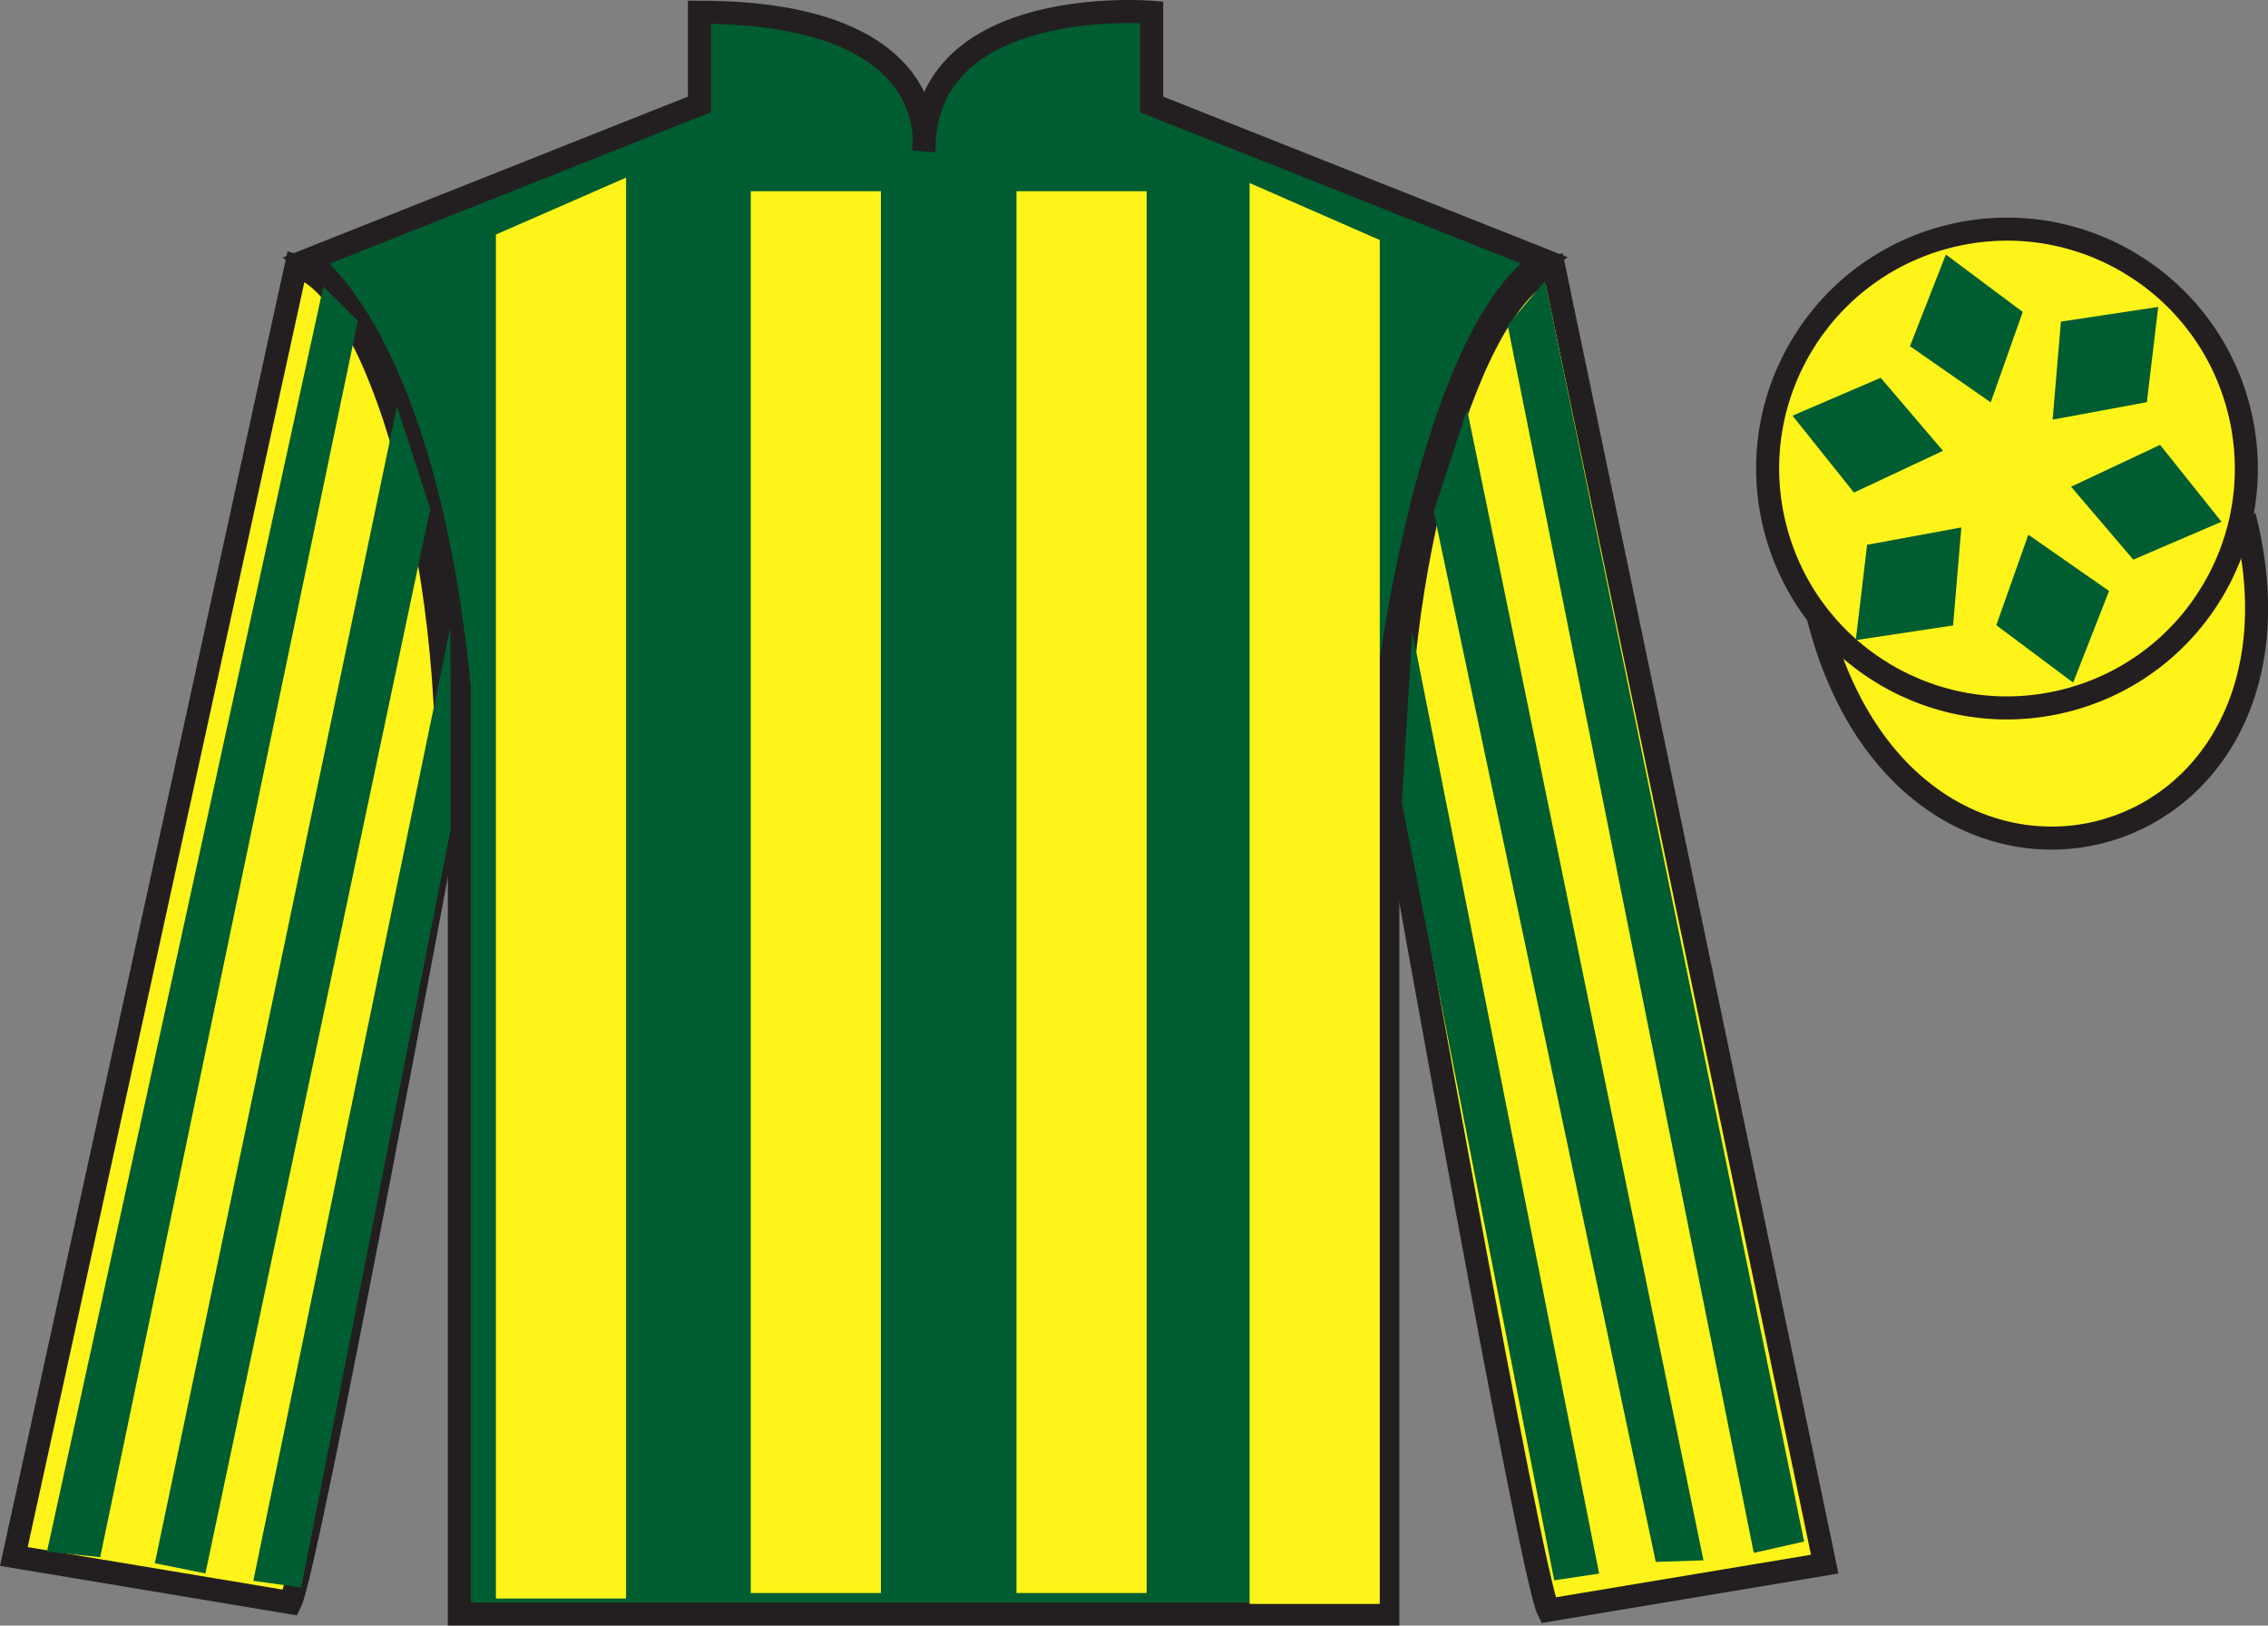
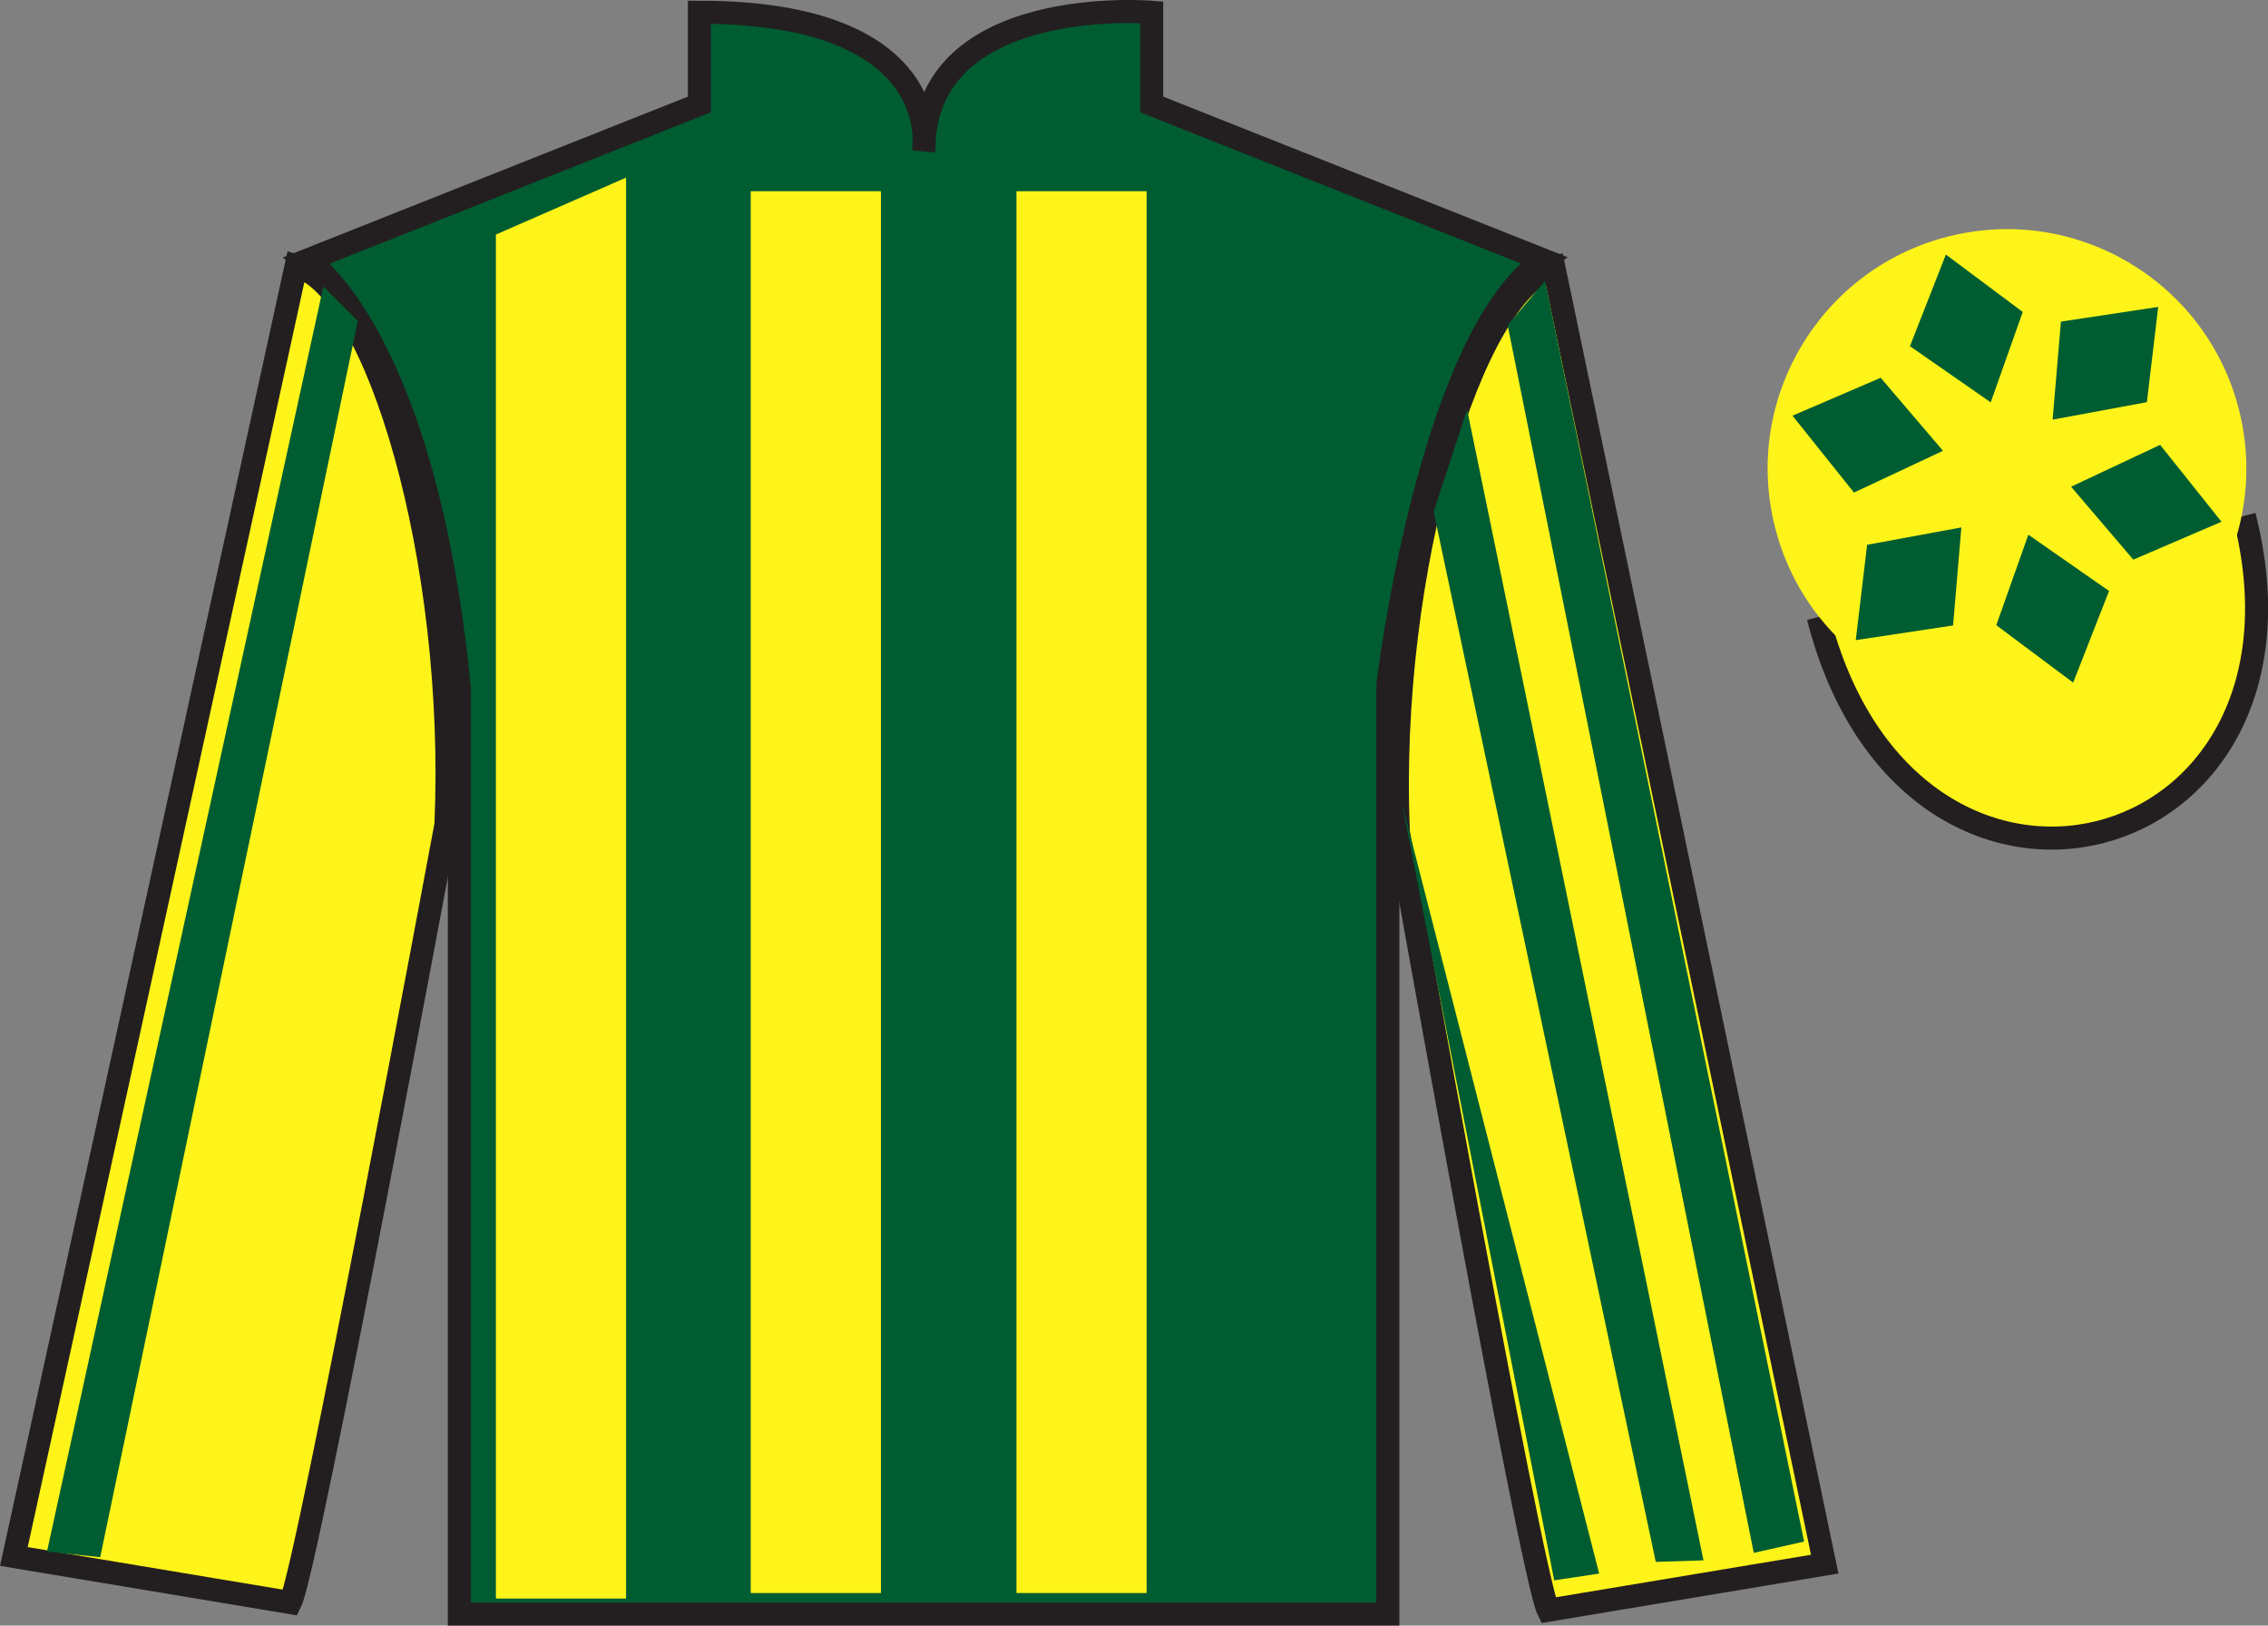
<svg xmlns="http://www.w3.org/2000/svg" width="98.42pt" height="70.53pt" viewBox="0 0 98.42 70.53" version="1.1">
  <rect x="0" y="0" width="98.42" height="70.53" fill="#808080" stroke="none" />
  <g id="surface0">
    <path style=" stroke:none;fill-rule:nonzero;fill:rgb(0%,36.333%,19.509%);fill-opacity:1;" d="M 13.352 11.281 C 13.352 11.281 18.434 14.531 19.934 29.863 C 19.934 29.863 19.934 44.863 19.934 70.031 L 60.227 70.031 L 60.227 29.699 C 60.227 29.699 62.016 14.699 66.977 11.281 L 49.977 4.531 L 49.977 0.531 C 49.977 0.531 40.086 -0.301 40.086 6.531 C 40.086 6.531 41.102 0.531 30.352 0.531 L 30.352 4.531 L 13.352 11.281 " />
    <path style="fill:none;stroke-width:10;stroke-linecap:butt;stroke-linejoin:miter;stroke:rgb(13.73%,12.16%,12.549%);stroke-opacity:1;stroke-miterlimit:4;" d="M 133.516 592.487 C 133.516 592.487 184.336 559.987 199.336 406.667 C 199.336 406.667 199.336 256.667 199.336 4.987 L 602.266 4.987 L 602.266 408.308 C 602.266 408.308 620.156 558.308 669.766 592.487 L 499.766 659.987 L 499.766 699.987 C 499.766 699.987 400.859 708.308 400.859 639.987 C 400.859 639.987 411.016 699.987 303.516 699.987 L 303.516 659.987 L 133.516 592.487 Z M 133.516 592.487 " transform="matrix(0.1,0,0,-0.1,0,70.53)" />
    <path style=" stroke:none;fill-rule:nonzero;fill:rgb(100%,95.41%,10.001%);fill-opacity:1;" d="M 12.602 69.531 C 13.352 68.031 19.352 35.781 19.352 35.781 C 19.852 24.281 16.352 12.531 12.852 11.531 L 0.602 67.531 L 12.602 69.531 " />
    <path style="fill:none;stroke-width:10;stroke-linecap:butt;stroke-linejoin:miter;stroke:rgb(13.73%,12.16%,12.549%);stroke-opacity:1;stroke-miterlimit:4;" d="M 126.016 9.988 C 133.516 24.988 193.516 347.488 193.516 347.488 C 198.516 462.488 163.516 579.987 128.516 589.987 L 6.016 29.988 L 126.016 9.988 Z M 126.016 9.988 " transform="matrix(0.1,0,0,-0.1,0,70.53)" />
    <path style=" stroke:none;fill-rule:nonzero;fill:rgb(100%,95.41%,10.001%);fill-opacity:1;" d="M 79.184 67.863 L 67.434 11.613 C 63.934 12.613 60.184 24.613 60.684 36.113 C 60.684 36.113 66.434 68.363 67.184 69.863 L 79.184 67.863 " />
    <path style="fill:none;stroke-width:10;stroke-linecap:butt;stroke-linejoin:miter;stroke:rgb(13.73%,12.16%,12.549%);stroke-opacity:1;stroke-miterlimit:4;" d="M 791.836 26.667 L 674.336 589.167 C 639.336 579.167 601.836 459.167 606.836 344.167 C 606.836 344.167 664.336 21.667 671.836 6.667 L 791.836 26.667 Z M 791.836 26.667 " transform="matrix(0.1,0,0,-0.1,0,70.53)" />
    <path style="fill-rule:nonzero;fill:rgb(100%,95.41%,10.001%);fill-opacity:1;stroke-width:10;stroke-linecap:butt;stroke-linejoin:miter;stroke:rgb(13.73%,12.16%,12.549%);stroke-opacity:1;stroke-miterlimit:4;" d="M 789.023 437.566 C 828.711 281.941 1012.695 329.519 973.906 481.511 " transform="matrix(0.1,0,0,-0.1,0,70.53)" />
    <path style=" stroke:none;fill-rule:nonzero;fill:rgb(100%,95.41%,10.001%);fill-opacity:1;" d="M 21.52 10.176 L 21.52 69.355 L 27.168 69.355 L 27.168 7.707 L 21.52 10.176 " />
-     <path style=" stroke:none;fill-rule:nonzero;fill:rgb(100%,95.41%,10.001%);fill-opacity:1;" d="M 59.875 10.414 L 59.875 69.59 L 54.227 69.59 L 54.227 7.941 L 59.875 10.414 " />
    <path style=" stroke:none;fill-rule:nonzero;fill:rgb(100%,95.41%,10.001%);fill-opacity:1;" d="M 32.578 69.117 L 38.227 69.117 L 38.227 8.297 L 32.578 8.297 L 32.578 69.117 Z M 32.578 69.117 " />
    <path style=" stroke:none;fill-rule:nonzero;fill:rgb(100%,95.41%,10.001%);fill-opacity:1;" d="M 44.109 69.117 L 49.758 69.117 L 49.758 8.297 L 44.109 8.297 L 44.109 69.117 Z M 44.109 69.117 " />
    <path style=" stroke:none;fill-rule:nonzero;fill:rgb(100%,95.41%,10.001%);fill-opacity:1;" d="M 89.66 30.391 C 95.219 28.973 98.574 23.316 97.156 17.762 C 95.738 12.203 90.082 8.848 84.527 10.266 C 78.969 11.684 75.613 17.34 77.031 22.895 C 78.449 28.453 84.102 31.809 89.66 30.391 " />
-     <path style="fill:none;stroke-width:10;stroke-linecap:butt;stroke-linejoin:miter;stroke:rgb(13.73%,12.16%,12.549%);stroke-opacity:1;stroke-miterlimit:4;" d="M 896.602 401.394 C 952.188 415.573 985.742 472.136 971.562 527.683 C 957.383 583.269 900.82 616.823 845.273 602.644 C 789.688 588.464 756.133 531.902 770.312 476.355 C 784.492 420.769 841.016 387.214 896.602 401.394 Z M 896.602 401.394 " transform="matrix(0.1,0,0,-0.1,0,70.53)" />
    <path style=" stroke:none;fill-rule:nonzero;fill:rgb(0%,36.333%,19.509%);fill-opacity:1;" d="M 4.348 67.562 L 15.527 13.926 L 14.031 12.434 L 2.039 67.32 L 4.348 67.562 " />
-     <path style=" stroke:none;fill-rule:nonzero;fill:rgb(0%,36.333%,19.509%);fill-opacity:1;" d="M 8.914 68.266 L 18.672 22.078 L 17.227 17.637 L 6.719 67.824 L 8.914 68.266 " />
-     <path style=" stroke:none;fill-rule:nonzero;fill:rgb(0%,36.333%,19.509%);fill-opacity:1;" d="M 13.07 68.879 L 19.555 36 L 19.543 27.211 L 10.992 68.586 L 13.07 68.879 " />
    <path style=" stroke:none;fill-rule:nonzero;fill:rgb(0%,36.333%,19.509%);fill-opacity:1;" d="M 76.105 67.375 L 65.426 14.113 L 67.047 12.184 L 78.289 66.883 L 76.105 67.375 " />
    <path style=" stroke:none;fill-rule:nonzero;fill:rgb(0%,36.333%,19.509%);fill-opacity:1;" d="M 71.852 67.766 L 62.215 22.203 L 63.664 17.762 L 73.922 67.699 L 71.852 67.766 " />
-     <path style=" stroke:none;fill-rule:nonzero;fill:rgb(0%,36.333%,19.509%);fill-opacity:1;" d="M 67.445 68.566 L 60.832 34.812 L 61.285 27.398 L 69.395 68.273 L 67.445 68.566 " />
+     <path style=" stroke:none;fill-rule:nonzero;fill:rgb(0%,36.333%,19.509%);fill-opacity:1;" d="M 67.445 68.566 L 60.832 34.812 L 69.395 68.273 L 67.445 68.566 " />
    <path style=" stroke:none;fill-rule:nonzero;fill:rgb(0%,36.333%,19.509%);fill-opacity:1;" d="M 88.02 23.199 L 86.629 27.125 L 89.965 29.617 L 91.523 25.641 L 88.02 23.199 " />
    <path style=" stroke:none;fill-rule:nonzero;fill:rgb(0%,36.333%,19.509%);fill-opacity:1;" d="M 89.875 21.117 L 92.574 24.281 L 96.402 22.637 L 93.738 19.301 L 89.875 21.117 " />
    <path style=" stroke:none;fill-rule:nonzero;fill:rgb(0%,36.333%,19.509%);fill-opacity:1;" d="M 89.074 18.207 L 93.164 17.449 L 93.656 13.316 L 89.434 13.953 L 89.074 18.207 " />
    <path style=" stroke:none;fill-rule:nonzero;fill:rgb(0%,36.333%,19.509%);fill-opacity:1;" d="M 86.387 17.457 L 87.777 13.535 L 84.441 11.043 L 82.883 15.02 L 86.387 17.457 " />
    <path style=" stroke:none;fill-rule:nonzero;fill:rgb(0%,36.333%,19.509%);fill-opacity:1;" d="M 84.316 19.559 L 81.613 16.391 L 77.785 18.035 L 80.453 21.371 L 84.316 19.559 " />
    <path style=" stroke:none;fill-rule:nonzero;fill:rgb(0%,36.333%,19.509%);fill-opacity:1;" d="M 85.113 22.883 L 81.023 23.637 L 80.531 27.773 L 84.754 27.137 L 85.113 22.883 " />
  </g>
</svg>